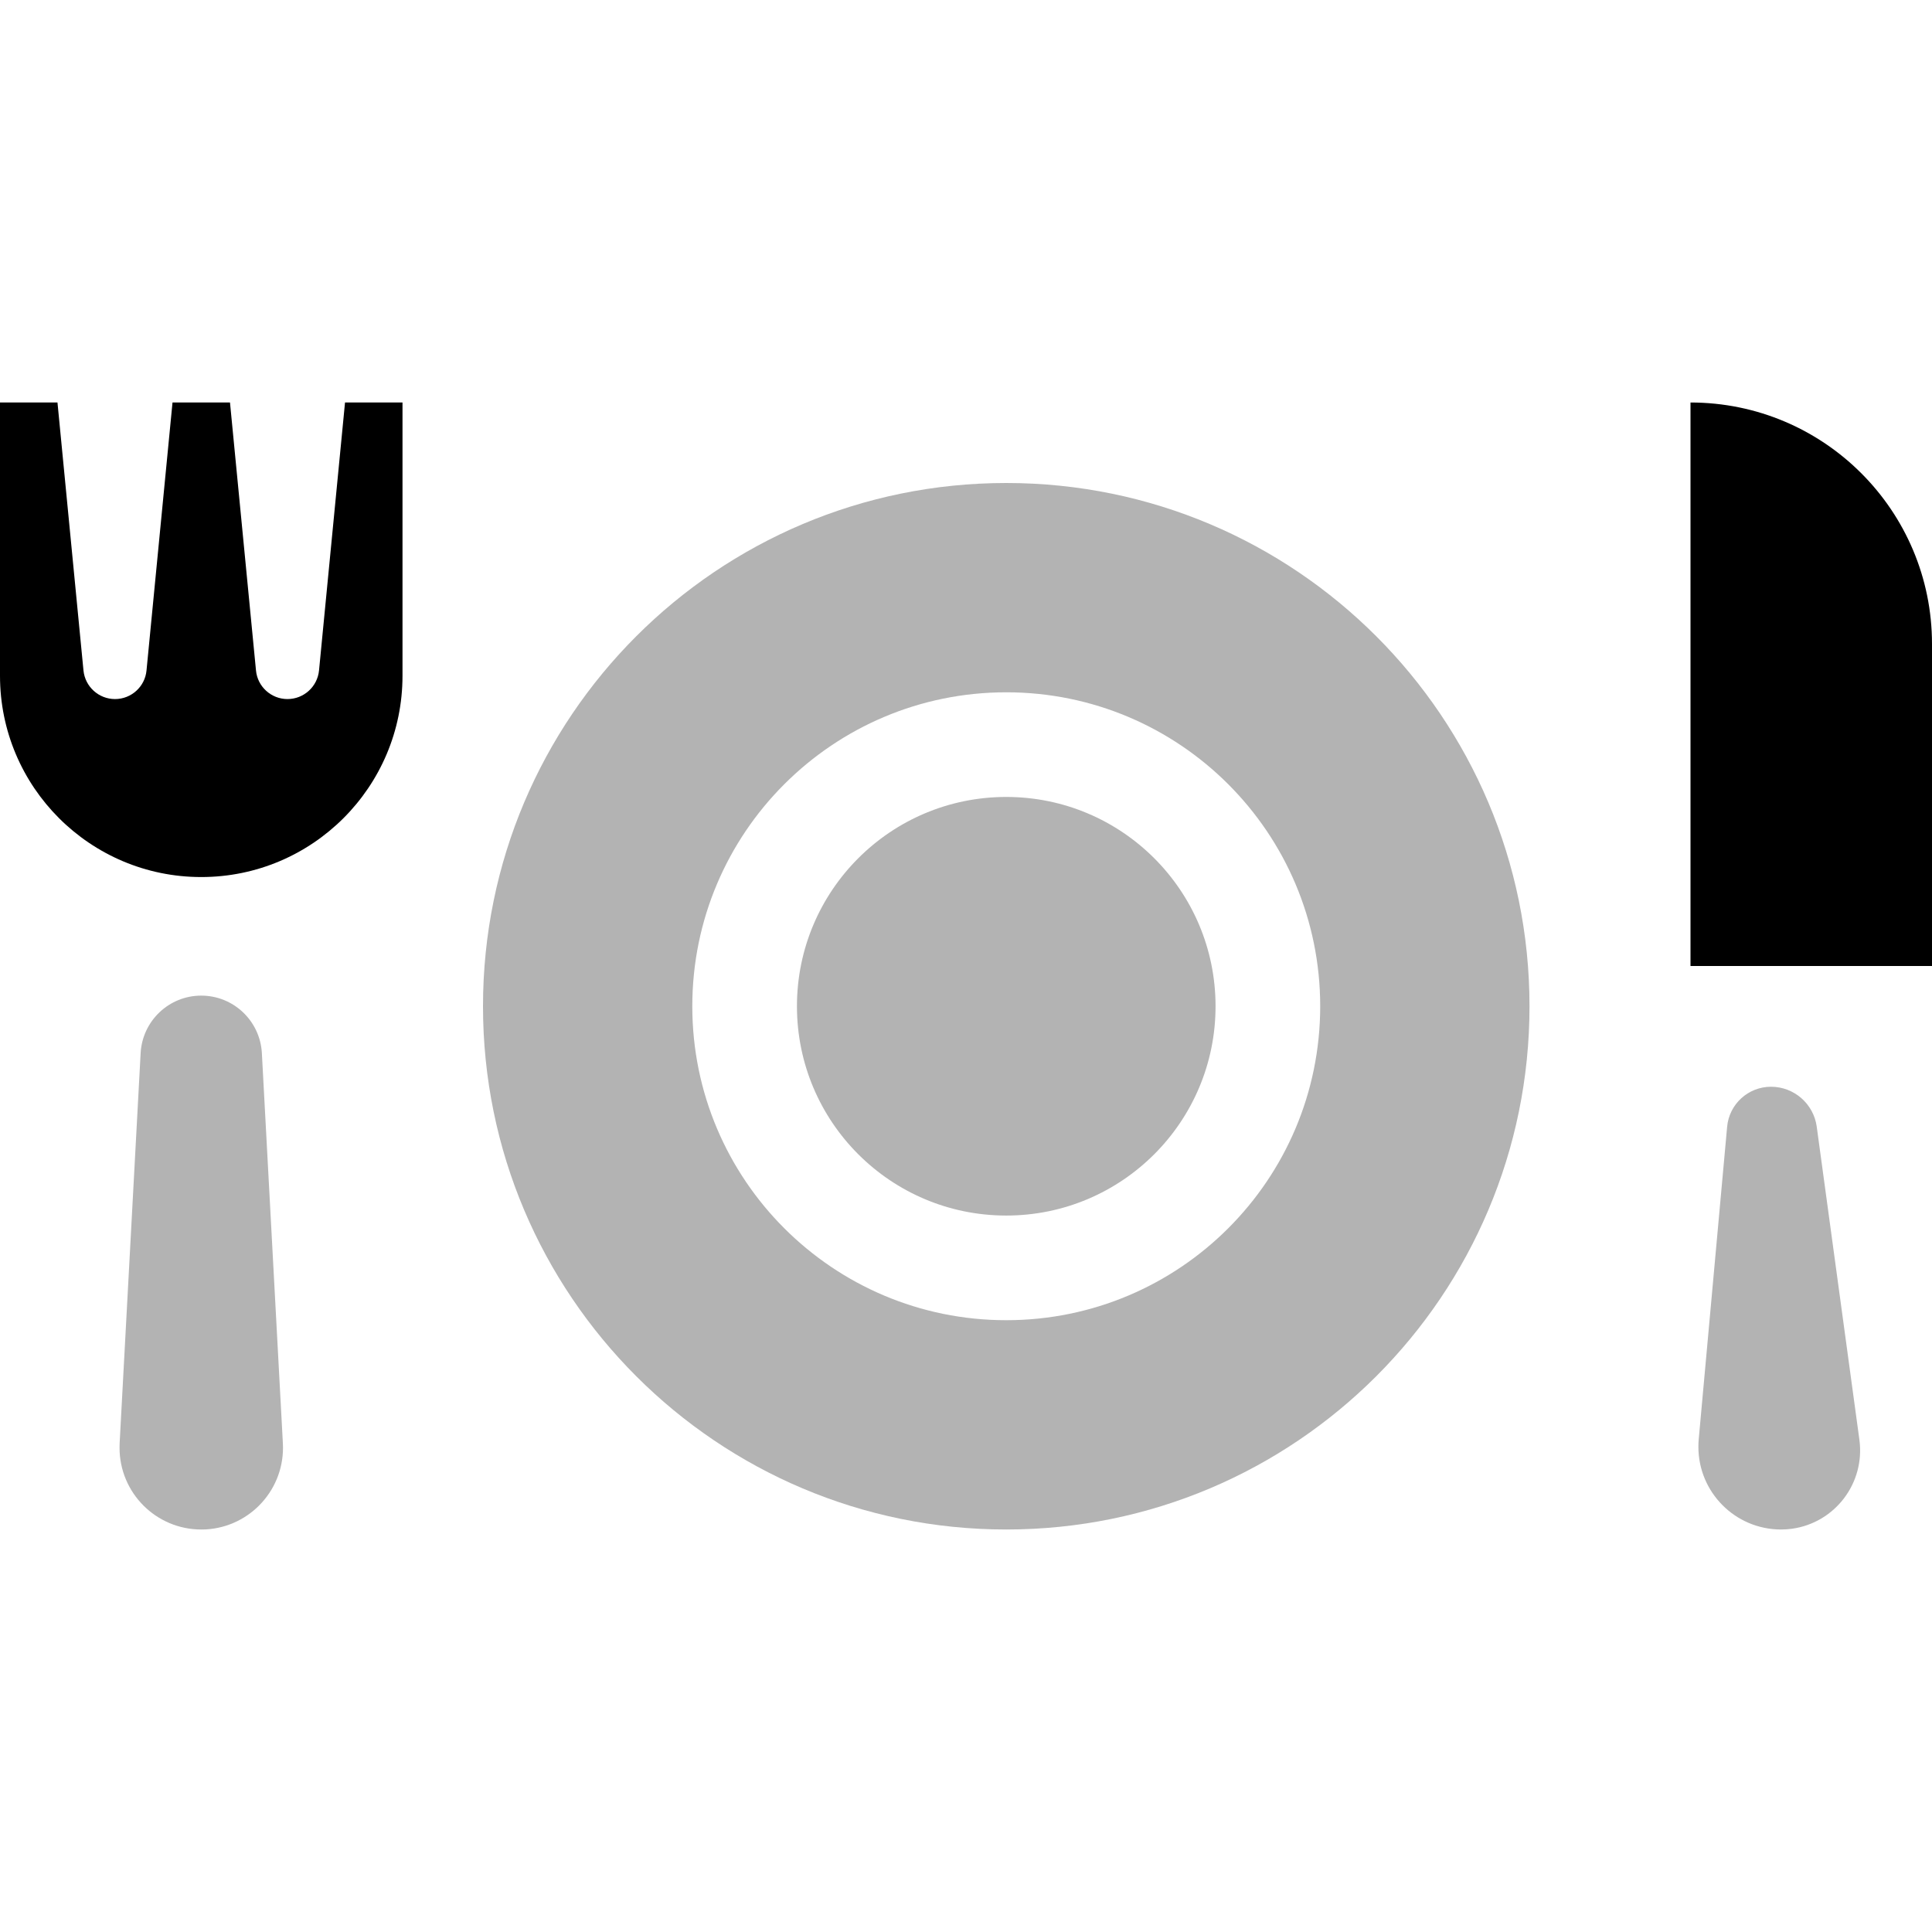
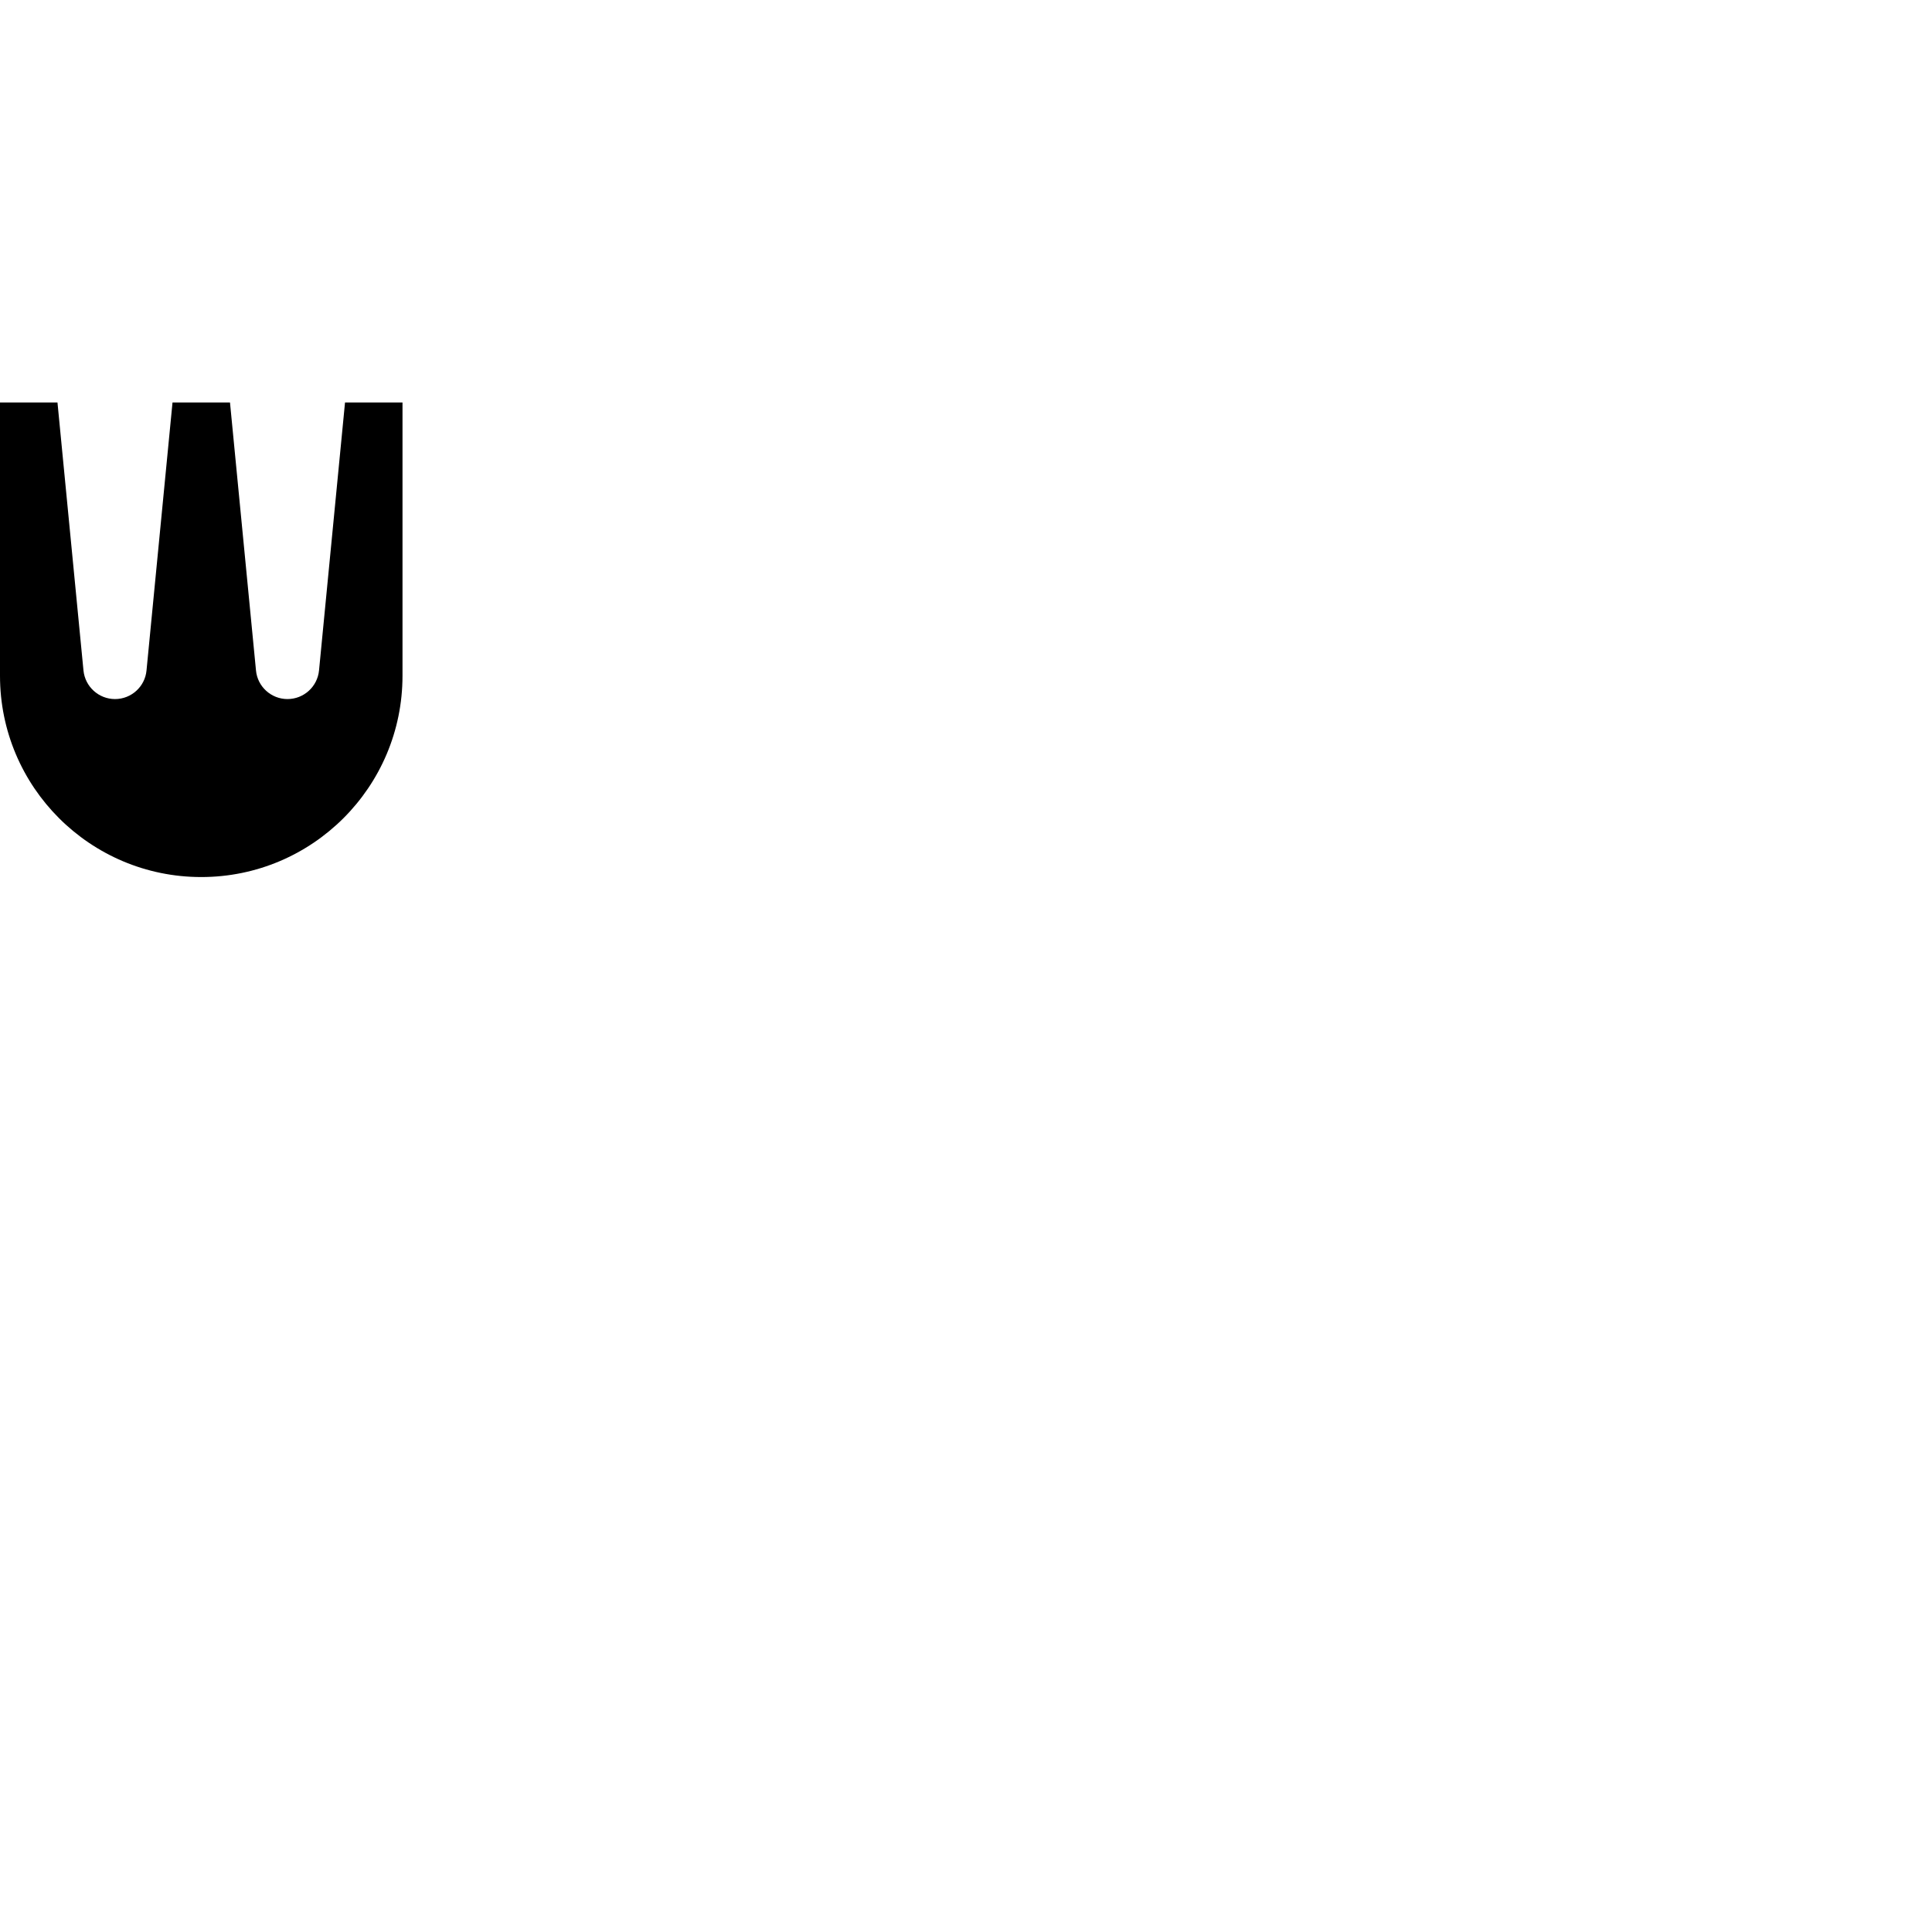
<svg xmlns="http://www.w3.org/2000/svg" width="24px" height="24px" viewBox="0 0 24 24" version="1.1">
  <title>Stockholm-icons / Cooking / Dinner</title>
  <desc>Created with Sketch.</desc>
  <defs />
  <g id="Stockholm-icons-/-Cooking-/-Dinner" stroke="none" stroke-width="1" fill="none" fill-rule="evenodd">
-     <rect id="bound" x="0" y="0" width="24" height="24" />
-     <path d="M12.5,19 C8.91,19 6,16.09 6,12.5 C6,8.91 8.91,6 12.5,6 C16.09,6 19,8.91 19,12.5 C19,16.09 16.09,19 12.5,19 Z M12.5,16.4 C14.654,16.4 16.4,14.654 16.4,12.5 C16.4,10.346 14.654,8.6 12.5,8.6 C10.346,8.6 8.6,10.346 8.6,12.5 C8.6,14.654 10.346,16.4 12.5,16.4 Z M12.5,15.1 C11.064,15.1 9.9,13.936 9.9,12.5 C9.9,11.064 11.064,9.9 12.5,9.9 C13.936,9.9 15.1,11.064 15.1,12.5 C15.1,13.936 13.936,15.1 12.5,15.1 Z" id="Combined-Shape" fill="#000000" opacity="0.3" />
-     <path d="M22,13.5 L22,13.5 C22.286,13.5 22.529,13.712 22.568,13.995 L23.098,17.885 C23.171,18.423 22.795,18.918 22.258,18.991 C22.214,18.997 22.169,19 22.125,19 L22.125,19 C21.558,19 21.098,18.54 21.098,17.973 C21.098,17.942 21.099,17.911 21.102,17.88 L21.455,13.998 C21.48,13.716 21.717,13.5 22,13.5 Z" id="Rectangle-Copy" fill="#000000" opacity="0.3" />
-     <path d="M24,5 L24,12 L21,12 L21,8 C21,6.343 22.343,5 24,5 Z" id="Path-65" fill="#000000" transform="translate(22.5, 8.5) scale(-1, 1) translate(-22.5, -8.5) " />
    <path d="M0.714,5 L1.037,8.329 C1.057,8.53 1.226,8.684 1.429,8.684 C1.631,8.684 1.801,8.53 1.82,8.329 L2.143,5 L2.857,5 L3.18,8.329 C3.199,8.53 3.369,8.684 3.571,8.684 C3.774,8.684 3.943,8.53 3.963,8.329 L4.286,5 L5,5 L5,8.395 C5,9.775 3.881,10.895 2.5,10.895 C1.119,10.895 -7.19089982e-16,9.775 -8.8817842e-16,8.395 L0,5 L0.714,5 Z" id="Combined-Shape" fill="#000000" />
-     <path d="M2.5,12.368 L2.5,12.368 C2.901,12.368 3.231,12.682 3.253,13.082 L3.514,17.93 C3.544,18.49 3.115,18.968 2.555,18.999 C2.536,19 2.518,19 2.5,19 L2.5,19 C1.939,19 1.485,18.545 1.485,17.985 C1.485,17.967 1.485,17.948 1.486,17.93 L1.747,13.082 C1.769,12.682 2.099,12.368 2.5,12.368 Z" id="Rectangle" fill="#000000" opacity="0.3" />
  </g>
</svg>